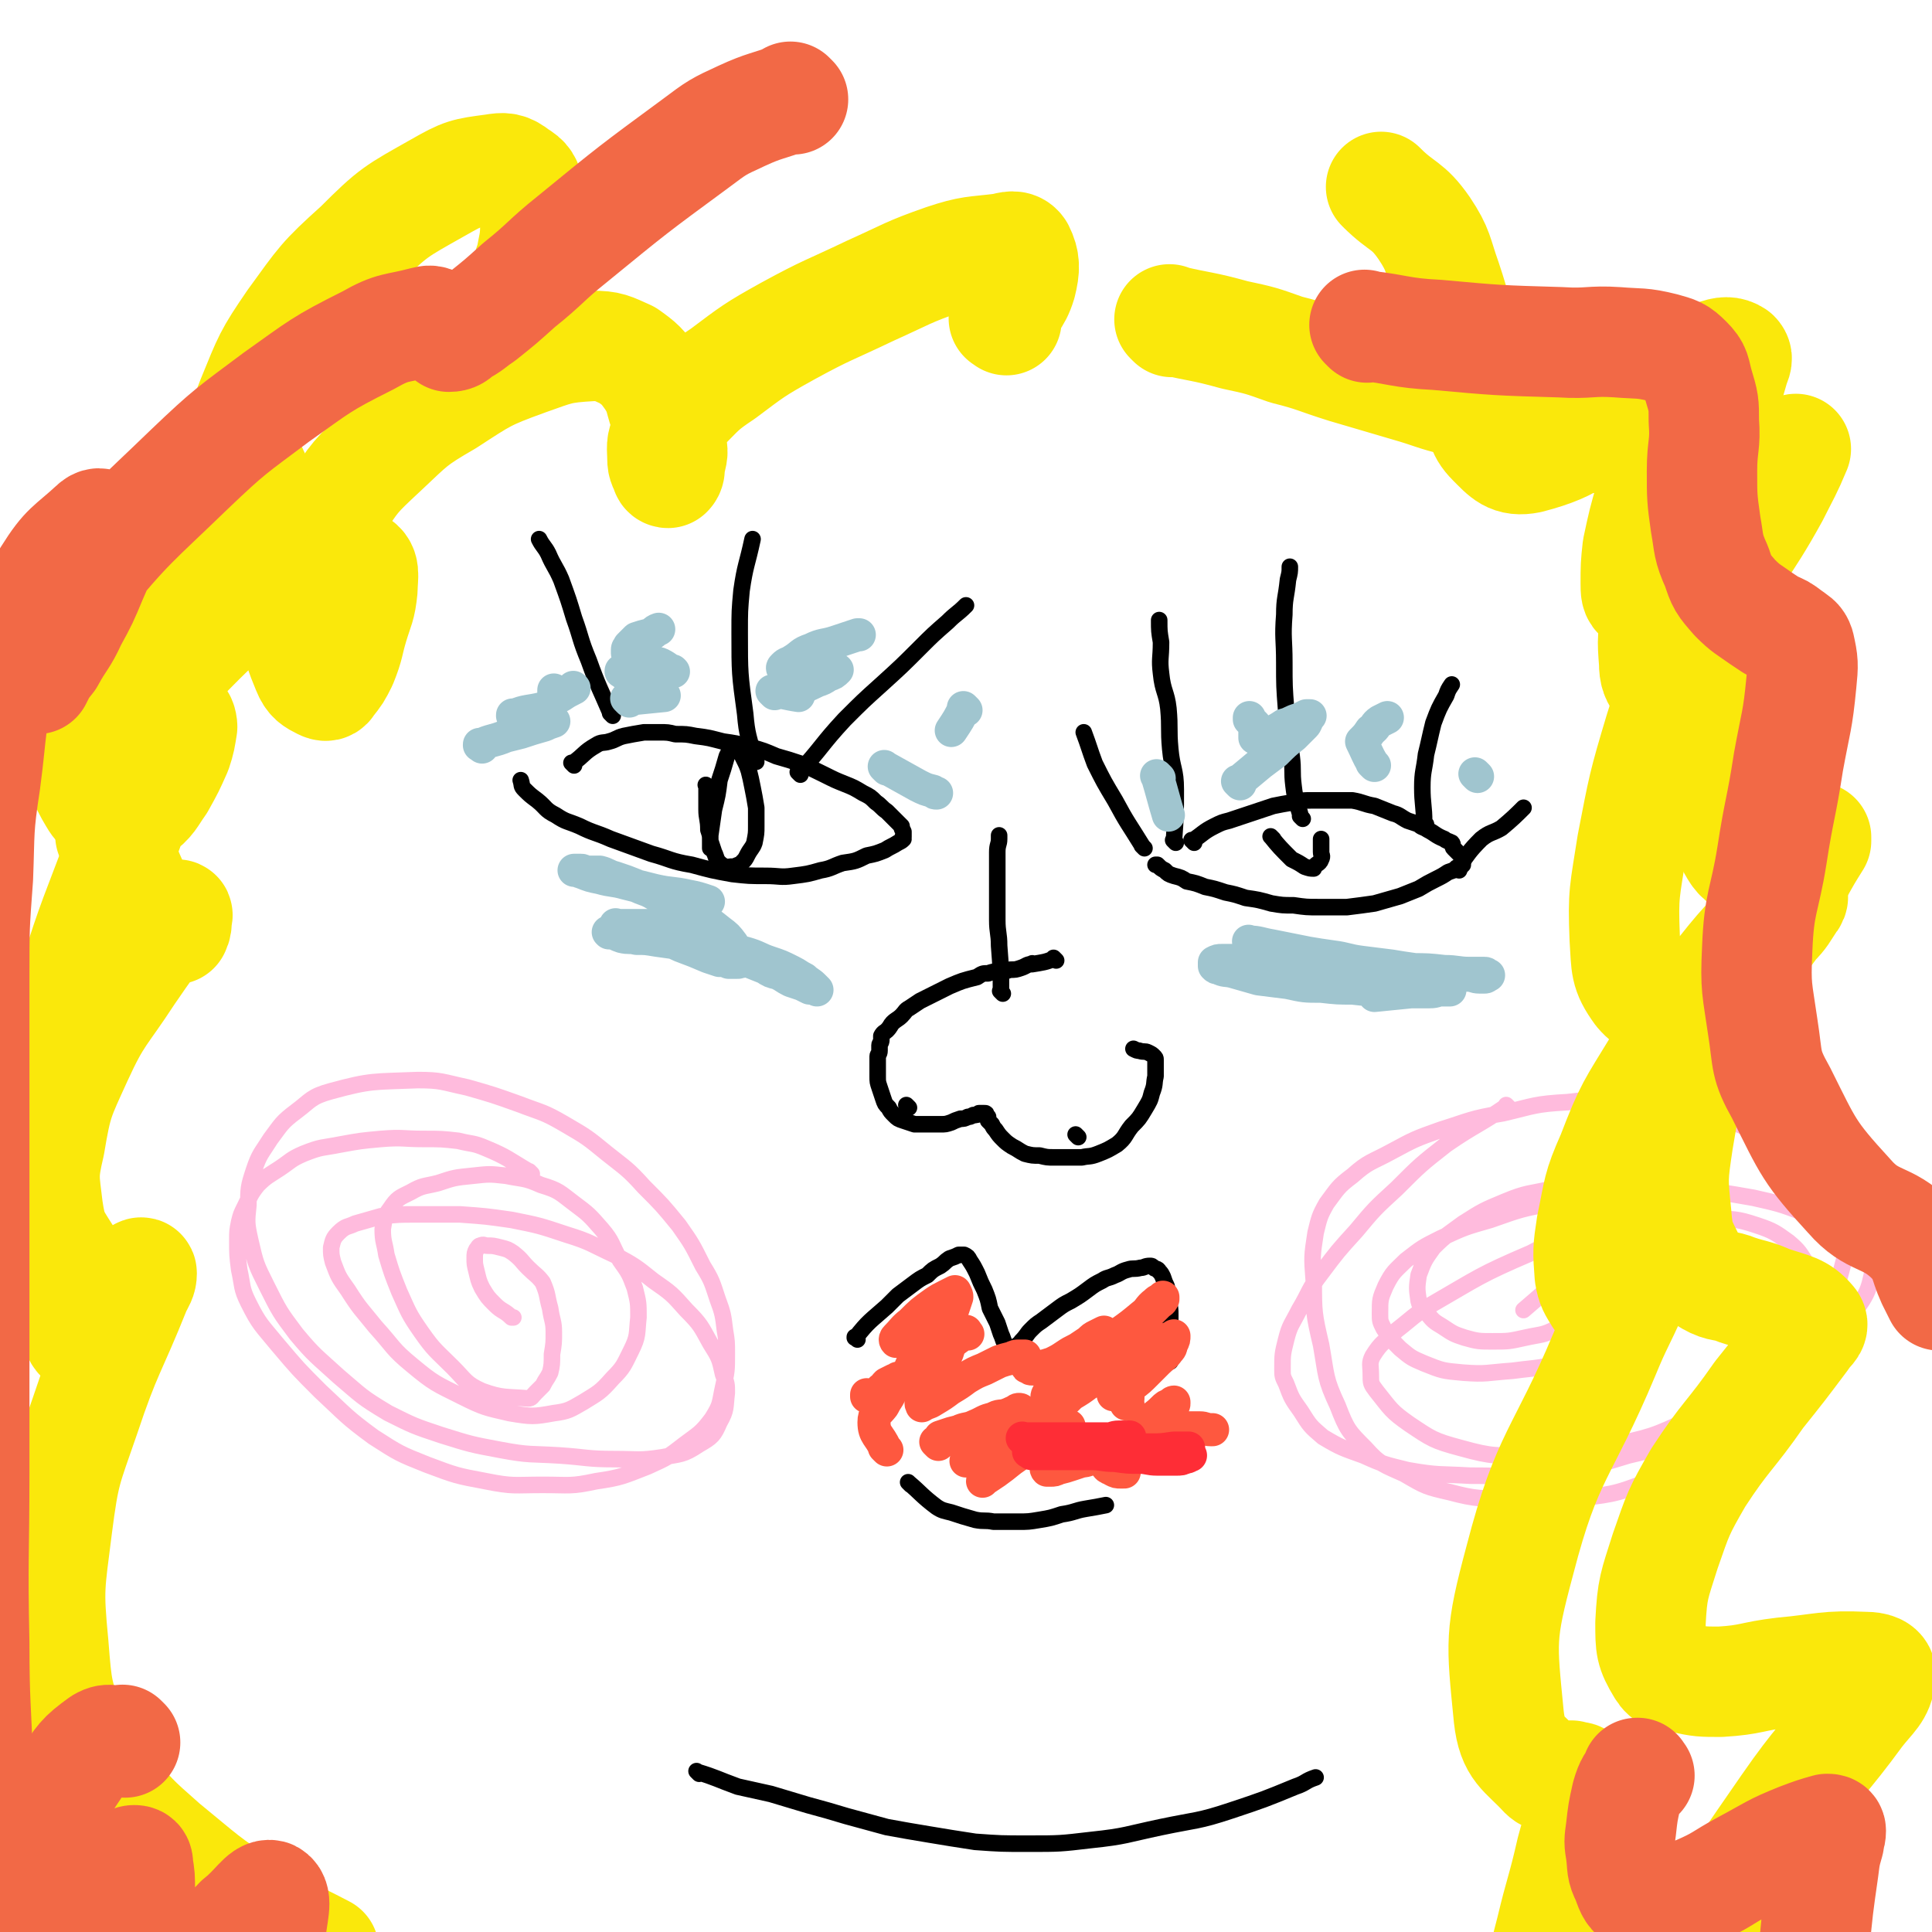
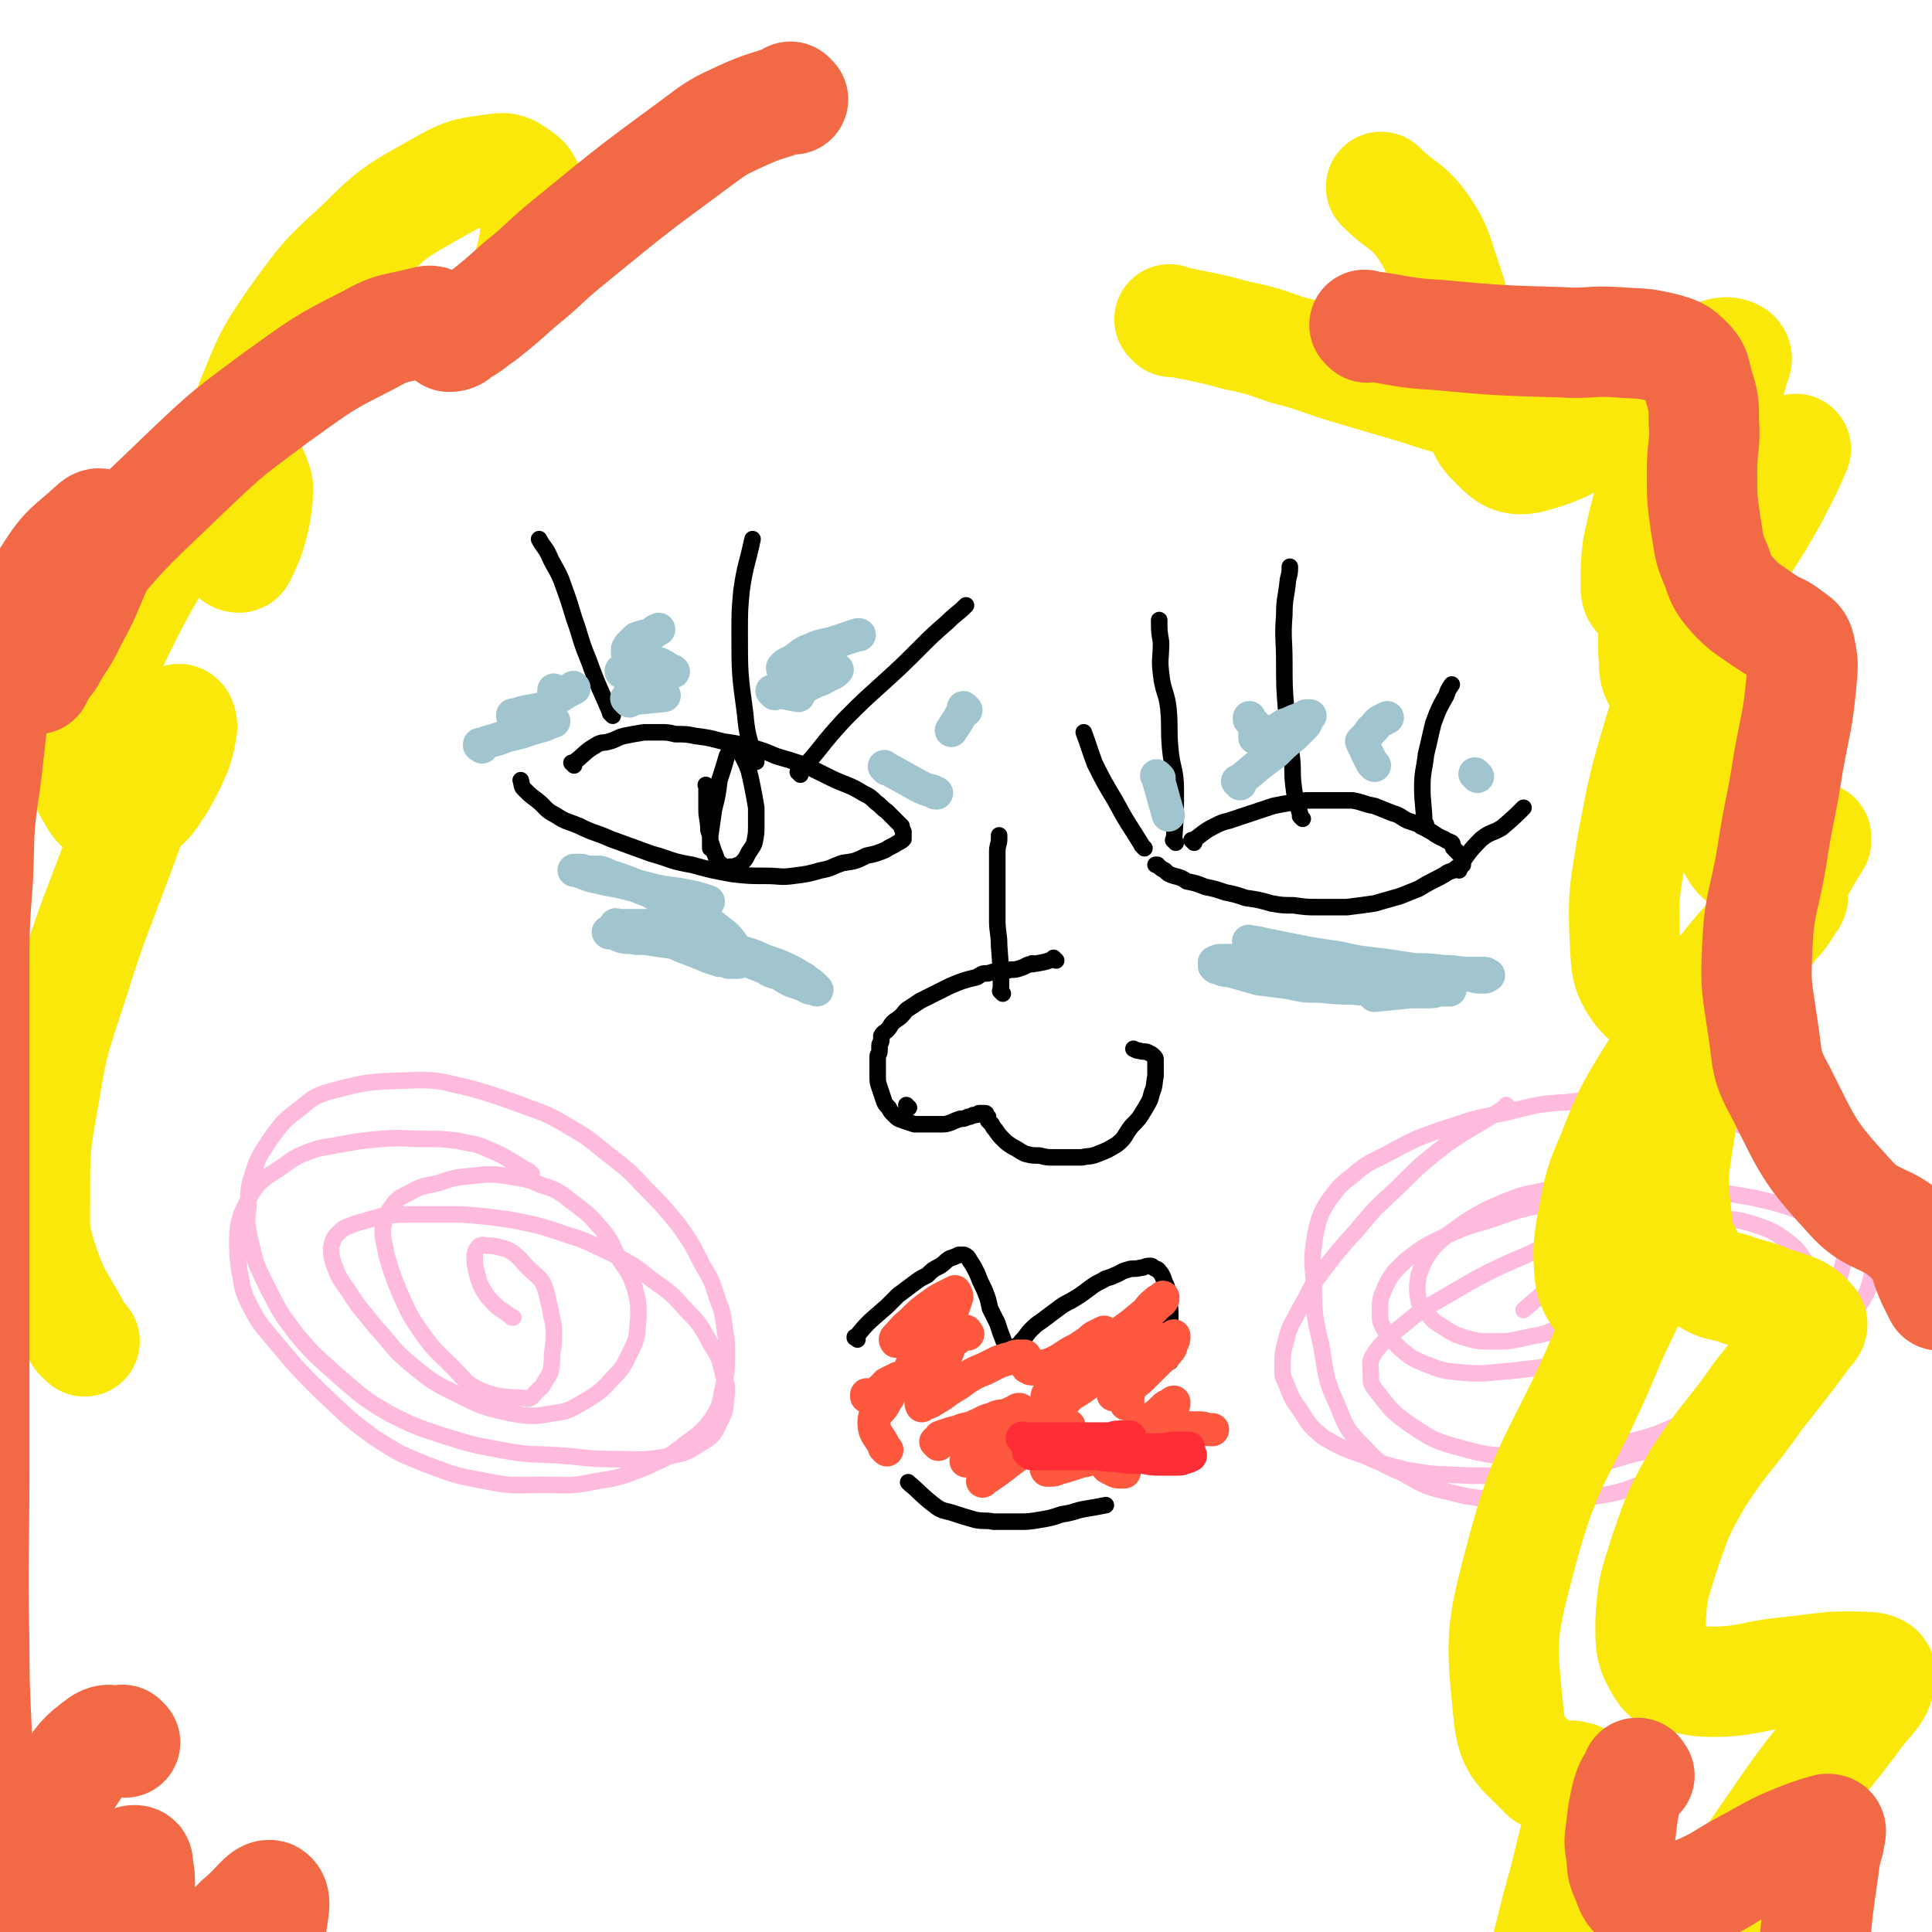
<svg xmlns="http://www.w3.org/2000/svg" viewBox="0 0 1050 1050" version="1.1">
  <g fill="none" stroke="#000000" stroke-width="9" stroke-linecap="round" stroke-linejoin="round">
    <path d="M312,416c-1,-1 -1,-1 -1,-1 -1,-1 0,0 0,0 0,0 0,0 0,0 0,0 0,0 0,0 -1,-1 0,0 0,0 0,0 0,0 0,0 0,0 0,0 0,0 -1,-1 0,0 0,0 0,0 0,0 0,0 0,0 0,0 0,0 -1,-1 0,0 0,0 7,-5 6,-6 13,-10 3,-2 4,-1 7,-2 4,-1 4,-2 8,-3 5,-1 5,-1 11,-2 4,0 4,0 8,0 5,0 5,0 9,1 6,0 6,0 11,1 8,1 7,1 15,3 7,1 7,1 15,3 7,2 7,2 14,5 7,2 7,2 13,4 7,3 7,3 13,6 6,3 6,3 11,5 5,2 5,2 10,5 4,2 4,2 7,5 3,2 3,3 6,5 2,2 2,2 4,4 2,2 2,2 4,4 0,1 0,1 1,3 0,0 0,0 0,1 0,0 0,1 0,1 0,0 0,0 0,0 0,1 0,1 0,1 0,0 0,0 0,0 0,0 0,-1 0,0 -1,0 0,0 0,1 0,0 0,0 0,0 -1,1 -1,1 -3,2 -3,2 -4,2 -7,4 -5,2 -5,2 -10,3 -6,3 -6,3 -13,4 -6,2 -6,3 -12,4 -7,2 -7,2 -15,3 -7,1 -7,0 -15,0 -9,0 -9,0 -18,-1 -11,-2 -11,-2 -22,-5 -12,-2 -11,-3 -22,-6 -11,-4 -11,-4 -22,-8 -9,-4 -9,-3 -17,-7 -7,-3 -7,-2 -13,-6 -6,-3 -5,-4 -10,-8 -4,-3 -4,-3 -7,-6 -2,-2 -1,-2 -2,-5 " />
    <path d="M333,389c-1,-1 -1,-1 -1,-1 -1,-1 0,0 0,0 0,0 0,0 0,0 0,0 0,0 0,0 -1,-1 0,0 0,0 -6,-14 -7,-15 -12,-29 -5,-12 -4,-12 -8,-23 -3,-10 -3,-10 -7,-21 -3,-7 -4,-7 -7,-14 -2,-4 -3,-4 -5,-8 " />
    <path d="M411,414c-1,-1 -1,-1 -1,-1 -1,-1 0,0 0,0 0,0 0,0 0,0 -3,-13 -4,-13 -5,-25 -3,-22 -3,-22 -3,-44 0,-12 0,-12 1,-23 2,-14 3,-14 6,-28 " />
    <path d="M435,421c-1,-1 -1,-1 -1,-1 -1,-1 0,0 0,0 0,0 0,0 0,0 0,0 0,0 0,0 -1,-1 0,0 0,0 13,-14 12,-15 25,-29 10,-10 10,-10 20,-19 11,-10 11,-10 21,-20 7,-7 7,-7 15,-14 5,-5 5,-4 10,-9 " />
    <path d="M385,428c-1,-1 -1,-1 -1,-1 -1,-1 0,0 0,0 0,0 0,0 0,0 0,0 0,0 0,0 -1,-1 0,0 0,0 0,0 0,0 0,0 0,0 0,0 0,0 -1,-1 0,0 0,0 0,0 0,0 0,0 0,7 0,7 0,13 0,5 1,5 1,11 1,3 1,3 1,6 1,3 1,3 2,6 1,2 1,3 2,5 2,2 2,2 4,3 2,1 2,0 3,0 1,0 1,0 2,0 2,-1 3,-1 4,-2 2,-2 2,-2 3,-4 2,-4 3,-4 4,-7 1,-5 1,-5 1,-9 0,-5 0,-5 0,-10 -1,-6 -1,-6 -2,-11 -1,-5 -1,-5 -2,-9 -1,-3 -1,-3 -3,-7 -1,-2 -1,-2 -2,-4 -1,-1 -1,-1 -3,-2 -1,0 -1,0 -2,1 -1,2 -1,2 -2,4 -2,7 -2,7 -4,13 -1,8 -1,8 -3,16 -1,7 -1,7 -2,14 0,3 0,3 0,7 " />
    <path d="M649,458c-1,-1 -1,-1 -1,-1 -1,-1 0,0 0,0 0,0 0,0 0,0 0,0 0,0 0,0 -1,-1 0,0 0,0 0,0 0,0 0,0 0,0 0,0 0,0 -1,-1 0,0 0,0 6,-4 6,-5 12,-8 4,-2 4,-2 8,-3 6,-2 6,-2 12,-4 6,-2 6,-2 12,-4 5,-1 5,-1 11,-2 5,-1 5,-1 10,-1 6,0 6,0 11,0 6,0 6,0 11,0 6,1 6,2 12,3 5,2 5,2 10,4 4,1 4,2 8,4 3,1 3,1 6,2 2,2 2,1 5,3 4,2 4,3 9,5 1,1 2,1 4,2 1,1 0,2 1,3 1,1 1,1 2,2 1,1 1,1 1,1 1,1 1,1 1,1 0,0 0,0 0,0 1,1 1,0 1,1 0,0 0,1 0,1 0,0 0,0 0,0 0,1 0,1 0,1 0,0 0,0 0,0 0,1 0,1 0,1 0,1 0,1 0,1 -1,1 -1,1 -3,2 -2,1 -2,1 -5,2 -3,2 -3,2 -7,4 -4,2 -4,2 -9,5 -5,2 -5,2 -10,4 -7,2 -7,2 -14,4 -7,1 -7,1 -15,2 -8,0 -8,0 -15,0 -7,0 -7,0 -14,-1 -6,0 -6,0 -12,-1 -7,-2 -7,-2 -14,-3 -6,-2 -6,-2 -11,-3 -6,-2 -6,-2 -11,-3 -5,-2 -5,-2 -10,-3 -3,-2 -3,-2 -7,-3 -3,-1 -3,-1 -5,-3 -2,-1 -2,-1 -4,-3 -1,0 -1,0 -1,0 " />
-     <path d="M692,456c-1,-1 -1,-1 -1,-1 -1,-1 0,0 0,0 0,0 0,0 0,0 0,0 0,0 0,0 -1,-1 0,0 0,0 0,0 0,0 0,0 0,0 0,0 0,0 -1,-1 0,0 0,0 0,0 0,0 0,0 0,0 0,0 0,0 -1,-1 0,0 0,0 0,0 0,0 0,0 0,0 -1,-1 0,0 4,5 5,6 11,12 0,0 0,0 0,0 4,2 4,2 7,4 0,0 0,0 0,0 3,1 3,1 5,1 0,0 0,0 0,0 0,0 -1,0 0,0 1,-3 3,-2 4,-5 1,-2 0,-2 0,-4 0,-1 0,-1 0,-2 0,-2 0,-2 0,-3 0,-1 0,-1 0,-2 " />
    <path d="M639,458c-1,-1 -1,-1 -1,-1 -1,-1 0,0 0,0 0,0 0,0 0,0 0,0 0,0 0,0 -1,-1 0,0 0,0 0,0 0,0 0,0 1,-14 1,-14 1,-28 0,-11 -2,-11 -3,-22 -1,-11 0,-11 -1,-22 -1,-9 -3,-9 -4,-19 -1,-8 0,-8 0,-17 -1,-6 -1,-6 -1,-12 " />
    <path d="M708,445c-1,-1 -1,-1 -1,-1 -1,-1 0,0 0,0 0,0 0,0 0,0 0,0 0,0 0,0 -1,-1 0,0 0,0 -2,-8 -3,-8 -4,-17 -1,-8 0,-8 -1,-16 -2,-13 -2,-12 -3,-25 -1,-13 -1,-13 -1,-26 0,-13 -1,-13 0,-26 0,-9 1,-9 2,-19 1,-4 1,-4 1,-7 " />
    <path d="M775,448c-1,-1 -1,-1 -1,-1 -1,-1 0,0 0,0 0,0 0,0 0,0 0,0 0,0 0,0 -1,-1 0,0 0,0 0,-9 -1,-10 -1,-19 0,-9 1,-9 2,-18 2,-8 2,-9 4,-17 3,-8 3,-8 7,-15 1,-3 1,-3 3,-6 " />
    <path d="M793,473c-1,-1 -1,-1 -1,-1 -1,-1 0,0 0,0 0,0 0,0 0,0 0,0 -1,0 0,0 6,-8 6,-9 13,-16 5,-4 6,-3 11,-6 6,-5 8,-7 12,-11 " />
    <path d="M622,461c-1,-1 -1,-1 -1,-1 -1,-1 0,0 0,0 0,0 0,0 0,0 0,0 0,0 0,0 -1,-1 0,0 0,0 0,0 0,0 0,0 -8,-13 -8,-12 -15,-25 -6,-10 -6,-10 -11,-20 -3,-8 -3,-9 -6,-17 " />
    <path d="M574,522c-1,-1 -1,-1 -1,-1 -1,-1 0,0 0,0 0,0 0,0 0,0 0,0 0,0 0,0 -1,-1 0,0 0,0 0,0 0,0 0,0 0,0 0,0 0,0 -1,-1 0,0 0,0 0,0 0,0 0,0 0,0 0,0 0,0 -1,-1 0,0 0,0 -5,2 -6,2 -12,3 0,0 0,0 0,0 0,0 0,-1 0,0 -3,0 -3,1 -6,2 0,0 0,0 0,0 -3,1 -3,1 -6,1 -3,1 -3,1 -6,1 -3,0 -3,0 -6,1 -3,0 -3,0 -6,2 -8,2 -8,2 -15,5 -4,2 -4,2 -8,4 -4,2 -4,2 -8,4 -3,2 -3,2 -6,4 -2,1 -2,2 -4,4 -2,2 -3,2 -5,4 -1,1 -1,2 -3,4 -1,1 -2,1 -3,3 0,1 0,1 0,2 0,2 -1,2 -1,3 0,2 0,2 0,3 0,2 -1,2 -1,3 0,3 0,3 0,5 0,3 0,3 0,6 0,3 0,3 1,6 1,3 1,3 2,6 1,3 1,3 3,5 1,2 1,2 3,4 2,2 2,2 5,3 3,1 3,1 6,2 2,0 2,0 5,0 2,0 2,0 5,0 2,0 2,0 4,0 3,0 3,0 6,-1 2,-1 2,-1 5,-2 2,0 2,0 4,-1 1,0 1,0 3,-1 2,0 2,0 3,-1 1,0 1,0 2,0 0,0 0,0 0,0 1,0 1,0 1,0 0,0 0,0 0,0 1,0 1,0 1,1 0,0 0,0 1,1 0,1 0,1 0,2 1,1 1,1 2,2 1,2 1,2 2,3 2,3 2,3 4,5 2,2 2,2 5,4 4,2 3,2 7,4 4,1 4,1 8,1 4,1 4,1 8,1 4,0 4,0 8,0 3,0 3,0 7,0 4,-1 4,0 9,-2 5,-2 5,-2 10,-5 5,-4 4,-5 8,-10 4,-4 4,-4 7,-9 3,-5 3,-5 4,-9 2,-5 1,-5 2,-9 0,-3 0,-3 0,-6 0,-2 0,-2 0,-3 0,-1 0,-1 -1,-2 -1,-1 -1,-1 -3,-2 -2,-1 -2,0 -5,-1 -1,0 -1,0 -3,-1 " />
    <path d="M494,602c-1,-1 -1,-1 -1,-1 -1,-1 0,0 0,0 0,0 0,0 0,0 0,0 0,0 0,0 -1,-1 0,0 0,0 0,0 0,0 0,0 " />
-     <path d="M586,618c-1,-1 -1,-1 -1,-1 -1,-1 0,0 0,0 0,0 0,0 0,0 0,0 0,0 0,0 -1,-1 0,0 0,0 0,0 0,0 0,0 " />
    <path d="M545,540c-1,-1 -1,-1 -1,-1 -1,-1 0,0 0,0 0,0 0,0 0,0 0,0 0,0 0,0 -1,-1 0,0 0,0 0,0 0,0 0,0 0,0 0,0 0,0 -1,-1 0,0 0,0 0,-12 0,-12 -1,-25 0,-7 -1,-7 -1,-14 0,-7 0,-7 0,-14 0,-6 0,-6 0,-12 0,-6 0,-6 0,-11 0,-4 1,-4 1,-7 0,-1 0,-1 0,-2 " />
    <path d="M466,728c-1,-1 -1,-1 -1,-1 -1,-1 0,0 0,0 0,0 0,0 0,0 0,0 0,0 0,0 -1,-1 0,0 0,0 0,0 0,0 0,0 0,0 0,0 0,0 -1,-1 0,0 0,0 0,0 0,0 0,0 0,0 -1,0 0,0 7,-9 8,-9 17,-17 3,-3 3,-3 6,-6 4,-3 4,-3 8,-6 4,-3 4,-3 8,-5 3,-3 3,-3 7,-5 3,-2 2,-2 5,-4 3,-1 3,-1 5,-2 2,0 2,0 3,0 2,1 2,1 3,3 2,3 2,3 4,7 2,5 2,5 4,9 2,5 2,5 3,10 2,4 2,4 4,8 1,3 1,3 2,6 1,2 1,3 2,5 1,2 1,2 2,4 1,1 1,1 1,1 1,1 1,1 1,1 0,0 1,0 1,0 0,0 0,0 0,0 1,-2 0,-2 1,-3 1,-3 2,-2 3,-4 3,-3 3,-4 5,-6 3,-3 3,-3 6,-5 4,-3 4,-3 8,-6 4,-3 4,-3 8,-5 5,-3 5,-3 9,-6 4,-3 4,-3 8,-5 3,-2 3,-1 7,-3 3,-1 3,-2 7,-3 3,-1 3,0 7,-1 2,0 2,-1 5,-1 1,0 1,0 2,1 1,1 2,0 3,2 1,1 1,1 2,3 1,3 1,3 2,5 1,4 0,4 1,8 1,4 1,4 1,8 0,3 0,3 0,7 0,3 0,3 0,7 0,2 0,2 0,4 0,2 0,2 0,4 0,2 0,2 0,3 " />
    <path d="M523,775c-1,-1 -1,-1 -1,-1 -1,-1 0,0 0,0 0,0 0,0 0,0 0,0 0,0 0,0 -1,-1 0,0 0,0 0,0 0,0 0,0 0,0 0,0 0,0 -1,-1 0,0 0,0 7,0 7,0 14,0 3,0 3,0 6,0 6,0 6,0 12,0 4,0 4,0 9,0 4,0 4,0 9,1 5,0 5,0 10,0 1,0 1,0 2,0 " />
    <path d="M495,807c-1,-1 -1,-1 -1,-1 -1,-1 0,0 0,0 0,0 0,0 0,0 0,0 0,0 0,0 -1,-1 0,0 0,0 0,0 0,0 0,0 0,0 -1,-1 0,0 6,5 7,7 15,13 3,2 4,2 8,3 6,2 6,2 13,4 5,1 5,0 10,1 7,0 7,0 13,0 6,0 6,0 12,-1 6,-1 6,-1 12,-3 7,-1 7,-2 13,-3 6,-1 6,-1 11,-2 " />
  </g>
  <g fill="none" stroke="#FFBBDD" stroke-width="9" stroke-linecap="round" stroke-linejoin="round">
    <path d="M289,638c-1,-1 -1,-1 -1,-1 -1,-1 0,0 0,0 0,0 0,0 0,0 0,0 0,0 0,0 -12,-7 -12,-8 -24,-13 -7,-3 -7,-2 -15,-4 -9,-1 -9,-1 -19,-1 -11,0 -11,-1 -23,0 -11,1 -11,1 -22,3 -10,2 -10,1 -20,5 -7,3 -7,4 -13,8 -6,4 -7,4 -12,9 -4,5 -4,6 -7,12 -2,4 -2,4 -3,8 -1,5 -1,5 -1,10 0,8 0,8 1,16 2,9 1,10 5,18 6,12 7,12 16,23 11,13 11,13 23,25 14,13 14,14 29,25 14,9 14,9 29,15 16,6 16,6 32,9 15,3 15,2 31,2 15,0 15,1 29,-2 14,-2 15,-3 28,-8 11,-5 11,-5 20,-12 8,-6 9,-6 15,-14 5,-8 4,-8 6,-17 2,-9 2,-9 2,-18 0,-7 0,-7 -1,-13 -1,-8 -1,-9 -4,-17 -3,-9 -3,-10 -8,-18 -6,-12 -6,-12 -13,-22 -9,-11 -9,-11 -19,-21 -9,-10 -10,-10 -20,-18 -11,-9 -11,-9 -23,-16 -12,-7 -12,-6 -25,-11 -14,-5 -14,-5 -28,-9 -14,-3 -14,-4 -27,-4 -24,1 -25,0 -47,6 -11,3 -11,5 -19,11 -8,6 -8,7 -14,15 -5,8 -6,8 -9,17 -3,9 -3,10 -3,19 -1,9 -1,10 1,19 3,13 3,13 9,25 7,14 7,14 16,26 10,12 11,12 23,23 13,11 12,11 27,20 14,7 14,7 29,12 16,5 16,5 32,8 16,3 16,2 32,3 15,1 15,2 30,2 13,0 13,1 26,-1 10,-2 11,-1 20,-7 7,-4 8,-5 11,-12 4,-7 3,-8 4,-16 0,-5 0,-5 -2,-10 -2,-9 -2,-9 -7,-17 -5,-9 -5,-10 -13,-18 -8,-9 -8,-9 -18,-16 -10,-8 -10,-8 -21,-14 -13,-6 -13,-7 -26,-11 -15,-5 -15,-5 -30,-8 -14,-2 -14,-2 -28,-3 -12,0 -12,0 -24,0 -9,0 -9,0 -19,1 -7,2 -7,2 -14,4 -4,2 -5,1 -9,5 -3,3 -3,4 -4,8 0,4 0,4 1,8 3,8 3,8 8,15 7,11 7,10 15,20 10,11 9,12 20,21 12,10 13,10 27,17 12,6 13,6 26,9 12,2 13,2 24,0 8,-1 9,-2 16,-6 8,-5 9,-5 16,-13 6,-6 6,-7 10,-15 4,-8 3,-9 4,-18 0,-8 0,-8 -2,-16 -3,-8 -3,-8 -8,-15 -5,-9 -4,-10 -10,-17 -7,-8 -7,-8 -15,-14 -8,-6 -8,-7 -18,-10 -9,-4 -9,-3 -19,-5 -9,-1 -9,-1 -18,0 -10,1 -10,1 -19,4 -8,2 -8,1 -15,5 -6,3 -7,3 -11,9 -3,4 -3,5 -4,11 0,7 1,7 2,14 3,10 3,10 7,20 5,11 5,12 12,22 7,10 8,10 17,19 7,7 7,9 16,13 11,4 13,3 25,4 2,0 2,-1 4,-3 2,-2 2,-2 4,-4 2,-4 2,-3 4,-7 1,-4 1,-5 1,-10 1,-6 1,-6 1,-12 0,-6 -1,-6 -2,-13 -2,-7 -1,-7 -4,-14 -3,-4 -4,-4 -8,-8 -4,-4 -3,-4 -8,-8 -3,-2 -3,-2 -7,-3 -4,-1 -4,-1 -7,-1 -2,0 -2,-1 -4,0 -1,0 -1,1 -2,2 -1,2 -1,2 -1,5 0,3 0,3 1,7 1,4 1,5 3,9 3,5 3,5 7,9 4,4 5,3 9,7 1,0 1,0 1,0 " />
    <path d="M820,602c-1,-1 -1,-1 -1,-1 -1,-1 0,0 0,0 0,0 0,0 0,0 0,0 0,0 0,0 -1,-1 0,0 0,0 -16,11 -17,10 -33,21 -14,11 -14,11 -27,24 -12,11 -12,11 -22,23 -10,11 -10,11 -19,23 -7,9 -6,10 -12,20 -4,8 -5,8 -7,16 -2,8 -2,8 -2,16 0,4 0,4 2,8 3,8 3,8 8,15 5,8 5,8 12,14 10,6 11,6 22,10 11,5 12,5 24,8 17,3 17,2 34,3 20,0 20,1 39,-2 24,-2 24,-2 47,-9 21,-5 22,-5 41,-15 25,-13 25,-13 47,-30 18,-14 20,-14 34,-32 9,-12 9,-14 12,-30 3,-11 1,-12 -2,-24 -2,-5 -2,-6 -7,-9 -7,-7 -9,-5 -17,-11 -10,-7 -9,-8 -20,-15 -12,-7 -12,-8 -26,-13 -14,-6 -15,-6 -30,-9 -15,-3 -15,-4 -31,-4 -17,-2 -17,-2 -34,0 -18,1 -18,2 -35,6 -18,3 -18,4 -34,9 -14,5 -14,5 -27,12 -11,6 -12,5 -21,13 -8,6 -8,7 -14,15 -4,7 -4,8 -6,16 -2,13 -2,13 -1,26 0,17 0,18 4,35 3,17 2,18 9,33 5,13 6,14 15,23 8,9 10,9 21,14 12,7 12,7 25,10 15,4 16,3 32,4 16,1 17,2 33,0 22,-3 23,-2 43,-10 18,-7 19,-7 34,-19 14,-10 13,-11 24,-25 10,-13 10,-13 17,-28 8,-15 9,-15 15,-31 1,-2 1,-3 0,-5 -1,-5 -1,-6 -4,-10 -4,-6 -4,-7 -10,-12 -7,-5 -8,-6 -17,-9 -12,-4 -12,-3 -25,-4 -14,0 -14,0 -28,1 -19,2 -19,2 -38,7 -17,4 -17,3 -32,11 -28,12 -28,13 -54,28 -10,6 -10,7 -19,14 -7,7 -8,6 -13,14 -2,4 -1,5 -1,10 0,5 0,5 3,9 8,10 8,11 18,18 12,8 13,9 28,13 18,5 19,4 38,4 21,-1 22,0 42,-5 23,-5 24,-5 45,-15 17,-8 18,-9 33,-22 21,-17 22,-17 39,-39 9,-12 8,-14 12,-28 1,-4 0,-5 -2,-9 -2,-3 -3,-3 -6,-5 -8,-5 -7,-6 -15,-9 -13,-5 -14,-5 -27,-8 -17,-3 -17,-3 -34,-4 -19,-1 -19,-1 -38,1 -19,2 -19,2 -38,6 -16,3 -16,3 -33,9 -14,4 -14,4 -27,10 -10,5 -10,5 -19,12 -6,6 -7,6 -11,14 -3,7 -3,7 -3,15 0,4 0,4 2,8 4,6 4,6 9,11 6,5 6,5 13,8 10,4 10,4 21,5 13,1 13,0 27,-1 15,-2 16,-1 30,-6 15,-6 15,-6 28,-15 13,-9 13,-9 23,-21 9,-9 10,-9 16,-20 5,-8 5,-9 7,-18 1,-5 1,-6 0,-11 -1,-3 -2,-2 -5,-4 -4,-3 -4,-4 -9,-6 -8,-2 -8,-2 -17,-2 -11,-1 -11,-2 -23,-1 -14,1 -14,2 -28,5 -13,3 -14,2 -26,7 -12,5 -12,5 -23,12 -8,6 -9,6 -16,13 -5,7 -5,7 -8,15 -1,7 -1,7 0,14 1,4 2,4 4,6 4,5 4,5 9,8 6,4 6,4 12,6 7,2 8,2 15,2 9,0 9,0 18,-2 9,-2 9,-1 17,-5 7,-3 8,-3 14,-9 4,-4 4,-4 8,-10 2,-4 3,-4 4,-8 1,-4 1,-4 0,-8 0,-1 -1,-1 -2,-1 -2,0 -3,0 -5,1 -5,1 -6,0 -11,4 -13,9 -13,10 -26,21 " />
  </g>
  <g fill="none" stroke="#A0C5CF" stroke-width="18" stroke-linecap="round" stroke-linejoin="round">
    <path d="M336,504c-1,-1 -1,-1 -1,-1 -1,-1 0,0 0,0 0,0 0,0 0,0 0,0 0,0 0,0 -1,-1 0,0 0,0 6,0 6,0 12,0 4,0 4,0 8,0 8,1 8,1 15,3 7,2 7,2 13,5 6,2 6,3 12,5 5,3 5,3 11,6 5,2 5,2 10,4 3,2 3,2 7,3 4,2 3,2 7,4 3,1 3,1 6,2 2,1 2,1 4,2 2,0 2,0 4,1 0,0 0,0 0,0 0,0 0,0 0,0 -1,-1 -1,-1 -2,-2 -2,-2 -3,-2 -5,-4 -4,-2 -3,-2 -7,-4 -6,-3 -6,-3 -12,-5 -6,-2 -6,-3 -13,-5 -8,-2 -8,-2 -17,-4 -8,-1 -8,0 -16,-1 -8,-1 -8,-1 -15,-2 -6,-1 -6,-1 -11,-1 -4,-1 -4,0 -8,-1 -3,-1 -2,-1 -5,-2 -1,0 -1,0 -2,0 0,0 0,0 0,0 0,0 0,0 0,0 -1,-1 0,0 0,0 1,0 1,-1 2,-1 2,0 3,0 5,0 3,0 3,0 6,0 4,1 4,1 8,2 4,1 4,1 9,3 4,1 5,1 9,3 8,3 8,3 15,6 3,1 3,1 6,2 3,0 3,0 5,1 2,0 2,0 4,0 2,0 2,0 3,-1 0,0 0,0 0,0 0,0 0,0 0,0 -1,-2 -1,-2 -2,-3 -1,-3 -1,-3 -3,-6 -3,-4 -3,-4 -7,-7 -5,-4 -5,-4 -11,-8 -5,-3 -5,-3 -11,-6 -6,-4 -6,-4 -13,-6 -5,-3 -5,-2 -11,-5 -5,-2 -5,-2 -11,-4 -4,-1 -4,-2 -8,-3 -3,0 -3,0 -7,0 -2,0 -2,-1 -3,-1 -2,0 -2,0 -3,0 -1,0 -1,0 -1,0 0,0 1,0 1,0 2,0 2,1 3,1 5,2 5,2 10,3 7,2 7,1 14,3 8,2 8,2 16,4 9,2 9,1 18,3 5,1 5,1 11,3 " />
    <path d="M680,513c-1,-1 -1,-1 -1,-1 -1,-1 0,0 0,0 0,0 0,0 0,0 0,0 0,0 0,0 -1,-1 0,0 0,0 0,0 0,0 0,0 0,0 -1,-1 0,0 5,0 6,1 12,2 10,2 10,2 20,4 6,1 6,1 13,2 8,1 8,2 16,3 8,1 8,1 16,2 6,1 6,1 13,2 6,1 6,1 12,1 5,0 5,0 10,1 4,0 4,0 7,1 3,0 3,1 6,1 1,0 1,0 3,0 1,0 1,-1 2,-1 0,0 0,0 0,0 -1,0 -1,-1 -2,-1 -4,0 -4,0 -8,0 -7,0 -7,-1 -14,-1 -9,-1 -9,-1 -18,-1 -10,0 -10,0 -20,0 -10,0 -11,0 -21,-1 -9,0 -9,-1 -18,-2 -8,0 -8,0 -16,-1 -7,-1 -7,-1 -14,-1 -4,0 -4,0 -9,0 -2,0 -2,0 -5,0 -2,0 -2,0 -4,1 0,0 0,0 0,1 0,0 0,1 0,1 1,1 1,1 2,1 4,2 4,1 8,2 7,2 7,2 14,4 8,1 8,1 16,2 9,2 9,2 18,2 9,1 9,1 17,1 9,1 9,1 17,1 7,0 7,0 13,0 6,0 6,0 11,0 3,0 3,0 6,0 3,0 3,0 5,0 1,0 1,0 1,0 0,0 0,0 0,0 -1,0 -1,0 -1,0 -2,0 -2,0 -3,0 -4,0 -3,1 -7,1 -5,0 -5,0 -10,0 -10,1 -10,1 -20,2 " />
    <path d="M262,406c-1,-1 -1,-1 -1,-1 -1,-1 0,0 0,0 0,0 0,0 0,0 0,0 -1,0 0,0 6,-3 7,-2 14,-5 4,-1 4,-1 8,-2 6,-2 6,-2 13,-4 2,-1 2,-1 5,-2 " />
    <path d="M342,381c-1,-1 -1,-1 -1,-1 -1,-1 0,0 0,0 0,0 0,0 0,0 0,0 0,0 0,0 -1,-1 0,0 0,0 0,0 0,0 0,0 10,-1 10,-1 20,-2 " />
    <path d="M421,377c-1,-1 -1,-1 -1,-1 -1,-1 0,0 0,0 0,0 0,0 0,0 0,0 0,0 0,0 -1,-1 0,0 0,0 0,0 0,0 0,0 0,0 -1,-1 0,0 6,0 7,1 14,2 0,0 0,0 0,0 " />
    <path d="M482,418c-1,-1 -1,-1 -1,-1 -1,-1 0,0 0,0 0,0 0,0 0,0 0,0 0,0 0,0 -1,-1 0,0 0,0 0,0 0,0 0,0 0,0 0,0 0,0 -1,-1 0,0 0,0 9,5 9,5 18,10 4,2 4,2 8,3 1,1 1,1 2,1 " />
    <path d="M339,366c-1,-1 -1,-1 -1,-1 -1,-1 0,0 0,0 0,0 0,0 0,0 0,0 0,0 0,0 -1,-1 0,0 0,0 0,0 0,0 0,0 0,0 -1,0 0,0 5,-1 6,0 13,0 5,0 5,0 10,0 0,0 0,0 1,0 0,0 0,0 0,0 2,0 2,0 4,0 0,0 0,0 0,0 0,0 0,0 0,0 -1,-1 0,0 0,0 -3,-1 -3,-2 -7,-4 -2,-1 -3,0 -6,-1 -2,-1 -2,-1 -5,-1 -2,-1 -2,-1 -4,-1 -1,-1 -1,-1 -2,-2 -1,0 -1,-1 -1,-1 0,-1 0,-1 0,-2 0,-1 1,-1 1,-2 2,-2 2,-2 4,-4 3,-1 3,-1 7,-2 3,-1 2,-2 5,-3 " />
    <path d="M433,377c-1,-1 -1,-1 -1,-1 -1,-1 0,0 0,0 0,0 0,0 0,0 0,0 0,0 0,0 -1,-1 0,0 0,0 0,0 0,0 0,0 0,0 -1,0 0,0 5,-3 6,-3 12,-6 0,0 0,0 0,0 3,-1 3,-1 6,-3 0,0 0,0 0,0 3,-1 3,-1 5,-3 0,0 0,0 0,0 -4,0 -4,0 -8,0 -4,0 -4,0 -8,0 -3,0 -3,0 -6,0 -3,0 -3,0 -5,0 -1,0 -2,0 -2,0 -1,-1 -1,-1 0,-2 2,-2 2,-1 5,-3 5,-3 4,-4 10,-6 6,-3 7,-2 13,-4 6,-2 6,-2 12,-4 1,0 1,0 1,0 " />
    <path d="M280,390c-1,-1 -1,-1 -1,-1 -1,-1 0,0 0,0 0,0 0,0 0,0 0,0 -1,0 0,0 7,-3 8,-2 16,-4 3,-1 3,-2 5,-4 3,-2 3,-2 5,-3 0,0 0,0 0,0 3,-2 3,-2 7,-4 0,0 0,0 0,0 0,0 0,0 0,0 0,0 0,0 0,0 -1,-1 0,0 0,0 -2,1 -2,1 -5,2 -1,1 -1,0 -3,1 -1,0 -1,0 -2,0 0,0 -1,0 -1,0 0,0 0,0 0,-1 0,0 0,0 0,-1 " />
    <path d="M525,386c-1,-1 -1,-1 -1,-1 -1,-1 0,0 0,0 0,0 0,0 0,0 0,0 0,0 0,0 -1,-1 0,0 0,0 0,0 0,0 0,0 0,0 0,0 0,0 -1,-1 0,0 0,0 0,0 0,0 0,0 0,0 0,0 0,0 -1,-1 0,0 0,0 -3,6 -3,6 -7,12 0,0 0,0 0,0 0,0 0,0 0,0 " />
    <path d="M630,423c-1,-1 -1,-1 -1,-1 -1,-1 0,0 0,0 0,0 0,0 0,0 0,0 0,0 0,0 -1,-1 0,0 0,0 0,0 0,0 0,0 0,0 0,0 0,0 -1,-1 0,0 0,0 0,0 0,0 0,0 0,0 0,0 0,0 -1,-1 0,0 0,0 0,0 0,0 0,0 0,0 0,0 0,0 -1,-1 0,0 0,0 0,0 0,0 0,0 0,0 0,0 0,0 -1,-1 0,0 0,0 3,10 3,11 6,21 " />
    <path d="M674,426c-1,-1 -1,-1 -1,-1 -1,-1 0,0 0,0 0,0 0,0 0,0 0,0 0,0 0,0 -1,-1 0,0 0,0 6,-5 6,-5 12,-10 4,-3 4,-3 8,-6 5,-5 5,-5 10,-9 3,-3 3,-3 6,-6 1,-1 1,-2 2,-4 0,0 1,-1 1,-1 0,0 -1,0 -2,0 -2,1 -2,1 -4,2 -4,1 -4,2 -8,3 -3,2 -3,2 -7,4 -3,1 -3,1 -5,2 -2,1 -2,1 -4,1 0,0 0,0 0,0 0,0 0,0 0,0 0,-1 0,-1 0,-1 0,-1 0,-1 0,-2 0,-1 0,-1 0,-2 0,-1 0,-1 0,-2 -1,-1 -1,-1 -1,-1 -1,-1 -1,-1 -1,-1 -1,-1 -1,-1 -1,-1 0,0 0,0 0,-1 " />
    <path d="M747,416c-1,-1 -1,-1 -1,-1 -1,-1 0,0 0,0 0,0 0,0 0,0 0,0 0,0 0,0 -1,-1 0,0 0,0 0,0 0,0 0,0 0,0 0,0 0,0 -1,-1 0,0 0,0 0,0 0,0 0,0 0,0 0,0 0,0 -1,-1 0,0 0,0 0,0 0,0 0,0 0,0 0,0 0,0 -1,-1 0,0 0,0 0,0 0,0 0,0 0,0 0,0 0,0 -1,-1 0,0 0,0 -3,-5 -3,-6 -6,-12 0,0 0,0 0,0 3,-3 3,-3 5,-6 0,0 0,0 0,0 3,-2 2,-3 5,-5 2,-1 2,-1 4,-2 " />
    <path d="M803,422c-1,-1 -1,-1 -1,-1 -1,-1 0,0 0,0 0,0 0,0 0,0 0,0 0,0 0,0 -1,-1 0,0 0,0 0,0 0,0 0,0 0,0 0,0 0,0 -1,-1 0,0 0,0 0,0 0,0 0,0 0,0 0,0 0,0 -1,-1 0,0 0,0 0,0 0,0 0,0 0,0 0,0 0,0 -1,-1 0,0 0,0 0,0 0,0 0,0 " />
  </g>
  <g fill="none" stroke="#FE583F" stroke-width="18" stroke-linecap="round" stroke-linejoin="round">
    <path d="M526,725c-1,-1 -1,-1 -1,-1 -1,-1 0,0 0,0 0,0 0,0 0,0 0,0 0,0 0,0 -1,-1 0,0 0,0 0,0 0,0 0,0 0,0 0,0 0,0 -1,-1 0,0 0,0 0,0 0,0 0,0 0,0 0,-1 0,0 -9,6 -9,7 -18,14 -3,3 -4,3 -8,5 -3,3 -3,3 -6,5 0,0 0,0 0,0 0,0 -1,0 -1,0 0,0 1,0 1,0 2,-5 2,-6 5,-10 3,-6 4,-5 8,-10 3,-5 3,-5 7,-9 2,-4 2,-4 5,-8 1,-3 1,-3 2,-6 0,-1 0,-1 -1,-3 0,0 0,0 0,0 -2,1 -2,1 -4,2 -4,2 -4,2 -7,4 -7,5 -7,5 -13,11 -4,3 -4,4 -8,8 0,0 -1,1 0,2 1,0 2,0 3,0 4,-1 4,-1 7,-1 6,-1 6,-1 13,-2 2,0 2,0 4,0 1,0 2,0 2,1 1,2 0,2 0,4 -1,4 -1,4 -3,8 -2,6 -2,5 -5,10 -2,5 -1,5 -3,9 -2,2 -3,2 -4,4 -1,1 0,1 0,2 0,0 0,0 0,0 3,-2 3,-1 6,-3 5,-3 5,-3 9,-6 5,-3 5,-3 9,-6 5,-3 5,-3 10,-5 4,-2 4,-2 8,-4 3,-1 3,-1 7,-2 2,-1 2,-1 4,-1 1,0 2,0 3,0 0,0 0,0 0,1 0,0 0,1 0,1 0,1 0,1 0,2 0,0 0,0 1,1 0,1 0,1 1,1 1,1 1,1 2,1 2,0 3,0 4,-1 4,-1 4,-1 7,-2 4,-2 4,-2 7,-4 3,-2 3,-2 7,-4 3,-2 3,-2 6,-4 2,-2 2,-2 4,-3 2,-1 2,-1 4,-2 0,0 0,0 0,1 0,0 0,0 0,1 -1,1 -1,1 -2,2 -1,1 -1,1 -3,3 -2,2 -2,2 -5,5 -1,1 -1,1 -3,3 -1,1 -1,1 -2,2 -1,1 0,1 0,1 0,0 0,0 0,0 1,0 1,0 2,0 3,-1 2,-1 5,-2 1,-1 1,-1 2,-1 2,0 2,0 3,0 1,0 1,0 1,0 0,0 -1,0 -1,1 -2,3 -2,4 -4,6 -5,6 -5,6 -10,11 -5,5 -5,4 -10,8 -3,3 -3,3 -6,6 -1,1 -2,2 -3,2 0,0 0,0 1,-1 1,-1 1,-1 2,-2 3,-2 3,-2 7,-5 4,-3 4,-3 8,-7 5,-3 5,-3 9,-6 4,-2 4,-2 8,-4 4,-2 4,-3 8,-3 1,0 0,1 0,2 0,2 0,2 -1,3 0,2 0,2 0,4 0,1 -1,1 -1,3 0,0 0,1 0,1 0,0 1,0 1,0 1,0 1,0 3,-1 3,-1 3,-1 6,-4 4,-3 4,-3 8,-7 3,-3 3,-3 6,-6 3,-3 4,-3 6,-6 2,-2 1,-2 2,-4 1,-2 1,-2 1,-4 0,0 0,0 0,0 -1,1 -1,1 -1,1 -4,1 -4,1 -7,3 -9,3 -9,3 -17,7 -9,4 -9,4 -18,9 -7,4 -7,4 -15,8 -4,2 -4,2 -9,4 -1,1 -2,1 -2,1 0,0 0,-1 1,-2 4,-4 4,-4 9,-8 7,-6 7,-6 15,-13 7,-6 7,-5 14,-11 7,-5 7,-5 13,-10 4,-3 3,-4 7,-7 2,-2 2,-1 4,-3 0,0 0,0 0,0 0,0 0,1 0,1 -1,2 -1,1 -3,3 -2,2 -2,2 -5,5 -2,2 -3,2 -6,5 -2,2 -2,2 -4,4 -2,1 -2,1 -4,2 0,0 0,0 0,1 0,0 0,0 0,0 1,0 1,0 2,-1 2,0 2,-1 4,-1 2,0 2,0 3,0 1,0 2,0 3,0 0,0 0,0 0,1 0,1 0,1 0,3 0,4 0,4 -1,8 -2,5 -2,5 -4,11 -1,4 -2,3 -3,7 -1,3 -1,3 -1,6 -1,1 -1,2 -1,3 0,0 1,0 1,0 0,0 0,0 0,0 " />
    <path d="M510,785c-1,-1 -1,-1 -1,-1 -1,-1 0,0 0,0 0,0 0,0 0,0 0,0 0,0 0,0 -1,-1 0,0 0,0 6,-3 6,-3 12,-6 4,-2 5,-1 9,-3 5,-2 5,-3 10,-4 3,-2 4,-1 7,-2 3,-1 2,-1 5,-2 1,-1 1,-1 2,-1 1,0 1,1 1,1 0,1 -1,1 -1,1 -3,2 -3,2 -5,5 -3,4 -3,4 -7,8 -3,3 -3,3 -7,6 -2,2 -3,1 -5,3 -2,2 -2,2 -4,3 -1,0 -1,1 -1,1 0,0 0,0 0,0 2,-1 2,0 4,-1 4,-2 4,-3 8,-5 5,-3 6,-2 11,-5 5,-2 5,-3 10,-5 4,-2 4,-2 9,-4 3,-1 3,-1 6,-3 0,0 0,0 0,-1 0,0 0,0 0,0 -5,1 -5,1 -10,2 -7,1 -7,1 -13,3 -16,3 -16,3 -32,6 -3,0 -3,0 -6,0 0,0 0,0 -1,0 0,0 0,0 0,0 3,-1 3,-1 6,-2 4,-1 4,-1 8,-2 5,-1 5,-1 9,-1 4,-1 4,-1 8,-1 3,0 3,0 6,0 2,1 2,1 3,2 1,1 1,1 1,2 0,2 0,3 -1,5 -2,3 -2,3 -4,6 -2,4 -2,4 -5,7 -2,3 -2,2 -4,4 -2,2 -2,2 -3,3 -1,1 -1,1 -1,1 0,0 0,-1 1,-1 3,-2 3,-2 6,-4 7,-5 6,-5 12,-9 6,-4 6,-4 11,-7 5,-3 5,-3 9,-6 3,-2 3,-2 6,-3 1,0 1,0 2,0 0,0 0,0 0,0 -1,2 -1,3 -2,5 -2,3 -2,3 -4,6 -2,3 -2,3 -4,6 -1,2 -1,2 -2,4 0,1 -1,2 0,3 0,0 1,0 2,0 2,0 2,0 4,-1 4,-1 4,-1 7,-2 3,-1 3,-1 6,-2 3,0 3,-1 5,-1 2,0 2,0 4,0 0,0 0,0 1,0 1,0 1,1 2,2 0,0 0,0 1,1 1,1 0,1 2,2 1,0 1,0 2,1 2,1 2,1 4,1 1,0 1,0 2,0 " />
    <path d="M644,781c-1,-1 -1,-1 -1,-1 -1,-1 0,0 0,0 0,0 0,0 0,0 0,0 0,0 0,0 -1,-1 0,0 0,0 -8,3 -9,2 -17,5 -4,1 -3,2 -7,3 -2,1 -2,1 -4,2 -2,1 -2,1 -5,2 -1,0 -3,1 -3,0 0,-1 1,-2 3,-4 3,-3 3,-3 6,-6 4,-4 4,-5 8,-9 4,-4 4,-3 8,-7 2,-2 2,-2 5,-3 0,-1 1,-1 1,-1 0,0 0,1 0,1 0,1 -1,0 -1,1 -1,1 -1,2 -1,3 0,2 -1,1 -1,3 0,1 0,1 0,3 0,0 0,1 0,1 1,1 1,1 2,1 2,1 2,1 4,1 3,0 3,0 6,0 3,0 3,0 5,0 3,0 3,1 6,1 1,0 1,0 1,0 " />
    <path d="M482,788c-1,-1 -1,-1 -1,-1 -1,-1 0,0 0,0 0,0 0,0 0,0 0,0 0,0 0,0 -1,-1 0,0 0,0 0,0 0,0 0,0 0,0 0,0 0,0 -1,-1 0,0 0,0 0,0 0,0 0,0 0,0 0,0 0,0 -1,-1 0,0 0,0 0,0 0,0 0,0 0,0 0,0 0,0 -3,-7 -6,-7 -6,-14 0,-5 2,-5 5,-9 2,-4 2,-3 4,-7 2,-4 2,-4 4,-8 0,0 0,0 0,0 -1,1 -1,1 -2,1 -2,1 -2,1 -4,2 -2,2 -1,2 -3,3 -2,2 -2,2 -4,3 -1,1 -1,1 -2,1 -1,0 -1,0 -2,0 0,0 0,0 0,0 0,0 0,0 0,-1 " />
  </g>
  <g fill="none" stroke="#FE2D36" stroke-width="18" stroke-linecap="round" stroke-linejoin="round">
    <path d="M557,783c-1,-1 -1,-1 -1,-1 -1,-1 0,0 0,0 0,0 0,0 0,0 0,0 0,0 0,0 -1,-1 0,0 0,0 6,0 7,0 13,0 4,0 4,0 7,0 6,0 6,0 13,0 4,0 4,0 8,0 3,0 3,0 6,0 2,0 2,-1 5,-1 2,0 2,0 4,0 1,0 1,0 2,0 0,0 0,0 0,0 0,0 0,0 0,0 -1,0 -1,0 -2,1 -4,1 -4,1 -8,2 -7,1 -7,1 -13,2 -6,1 -6,1 -13,2 -4,0 -4,0 -8,1 -3,0 -3,1 -6,1 -2,0 -2,0 -3,0 0,0 0,0 0,0 0,0 -1,0 0,0 0,-1 1,0 3,0 3,0 3,0 6,0 4,0 4,0 9,0 7,0 7,0 14,0 6,0 6,1 13,1 7,1 7,1 13,1 5,0 5,1 10,1 5,0 5,0 10,0 3,0 3,0 5,-1 2,0 2,-1 3,-1 0,0 0,0 0,0 -2,-1 -2,-1 -3,-1 -5,-1 -5,-1 -11,-1 -7,-1 -7,-1 -14,-1 -9,0 -9,1 -18,1 -8,0 -8,0 -16,0 -5,0 -5,0 -11,0 -3,0 -3,0 -7,0 -2,0 -2,0 -5,0 -1,0 -2,0 -3,0 0,0 1,0 2,0 9,0 9,0 18,0 8,0 8,0 17,0 7,0 7,-1 15,-1 7,0 7,0 14,0 6,0 6,0 13,-1 4,0 4,0 8,0 " />
  </g>
  <g fill="none" stroke="#000000" stroke-width="9" stroke-linecap="round" stroke-linejoin="round">
-     <path d="M380,964c-1,-1 -1,-1 -1,-1 -1,-1 0,0 0,0 0,0 0,0 0,0 0,0 -1,-1 0,0 10,3 11,4 22,8 9,2 9,2 18,4 10,3 10,3 20,6 11,3 11,3 21,6 11,3 11,3 22,6 11,2 11,2 23,4 12,2 12,2 25,4 14,1 14,1 29,1 17,0 17,0 34,-2 19,-2 19,-3 38,-7 19,-4 20,-3 38,-9 18,-6 18,-6 35,-13 6,-2 5,-3 11,-5 " />
-   </g>
+     </g>
  <g fill="none" stroke="#FAE80B" stroke-width="60" stroke-linecap="round" stroke-linejoin="round">
-     <path d="M547,174c-1,-1 -1,-1 -1,-1 -1,-1 0,0 0,0 0,0 0,0 0,0 0,0 -1,0 0,0 3,-10 6,-9 9,-19 2,-8 2,-12 -1,-18 -2,-3 -5,-2 -9,-1 -16,2 -17,1 -32,6 -20,7 -20,8 -40,17 -23,11 -23,10 -45,22 -18,10 -19,11 -35,23 -12,8 -12,9 -22,19 -6,6 -6,7 -9,14 -3,6 -2,7 -2,13 0,4 1,4 2,7 0,1 1,1 1,1 1,-1 1,-2 1,-4 1,-6 2,-6 1,-11 -1,-9 -1,-9 -4,-18 -3,-9 -2,-10 -7,-18 -5,-7 -6,-8 -13,-13 -9,-4 -10,-5 -19,-5 -18,1 -19,2 -36,8 -22,8 -23,9 -43,22 -19,11 -19,12 -35,27 -15,14 -15,14 -26,31 -10,16 -10,16 -16,33 -5,15 -4,16 -4,32 0,12 1,13 5,23 2,5 4,6 8,8 2,1 3,1 4,-1 4,-5 4,-5 7,-11 4,-10 3,-10 6,-20 3,-10 4,-10 5,-20 0,-7 2,-12 -4,-14 -13,-4 -20,-5 -34,4 -39,24 -40,28 -73,61 -11,12 -10,14 -16,30 -7,16 -6,17 -9,34 -2,9 -1,9 -1,19 0,0 0,0 0,0 0,0 0,0 0,0 12,24 10,26 24,47 3,4 5,2 10,4 1,0 1,0 1,0 1,-2 1,-3 1,-6 0,-1 1,-2 0,-2 -1,0 -2,0 -3,1 -12,15 -12,15 -23,31 -15,23 -17,22 -28,46 -10,22 -11,23 -15,47 -4,17 -3,18 -1,35 2,13 3,14 10,25 5,8 6,9 14,13 6,3 7,2 13,2 2,0 3,0 5,-1 2,0 2,0 4,-1 1,-1 1,-2 3,-2 1,-1 2,-2 2,-1 0,3 -1,4 -3,8 -14,35 -16,34 -28,70 -10,29 -11,29 -15,60 -4,32 -5,33 -2,64 2,25 2,26 11,50 5,14 7,14 17,26 15,18 15,18 32,33 22,18 22,19 45,34 20,13 21,12 42,23 " />
    <path d="M637,175c-1,-1 -1,-1 -1,-1 -1,-1 0,0 0,0 0,0 0,0 0,0 0,0 0,0 0,0 -1,-1 0,0 0,0 17,4 17,3 35,8 14,3 14,3 28,8 16,4 16,5 32,10 17,5 17,5 34,10 14,4 14,5 27,8 11,3 11,3 21,4 7,1 7,1 14,-1 5,-1 5,-2 9,-5 2,-1 1,-2 3,-4 1,-1 1,0 2,-1 0,0 0,0 0,0 0,2 0,2 1,3 2,4 2,4 4,7 3,4 3,4 6,7 4,4 4,4 8,6 3,3 4,3 8,4 4,0 5,0 9,-2 9,-4 9,-5 16,-11 7,-6 8,-6 14,-12 5,-5 5,-6 9,-11 3,-3 3,-3 6,-6 0,0 1,0 1,0 -2,7 -3,7 -5,13 -6,14 -6,14 -11,28 -6,16 -5,16 -10,33 -4,14 -4,14 -7,28 -1,9 -1,10 -1,19 0,4 0,6 2,7 2,2 5,1 8,-1 12,-8 12,-8 23,-18 13,-12 13,-12 25,-26 10,-11 9,-11 18,-23 4,-6 4,-6 9,-11 1,-1 2,-1 2,-1 -5,12 -6,13 -12,25 -17,31 -20,29 -35,60 -15,33 -16,33 -27,68 -9,30 -9,31 -15,62 -4,26 -5,26 -4,51 1,15 0,18 8,29 6,7 9,6 18,6 7,0 8,-1 14,-5 12,-8 13,-8 23,-18 10,-9 10,-9 18,-20 5,-5 5,-6 9,-12 1,-1 2,-3 1,-3 -1,1 -3,3 -6,6 -16,17 -17,16 -32,35 -19,24 -19,25 -35,51 -14,23 -15,23 -25,49 -8,18 -7,19 -11,38 -2,13 -2,14 -1,27 1,6 2,7 5,12 2,2 3,2 5,2 2,0 2,-1 4,-3 3,-2 3,-2 6,-4 1,-1 3,-2 3,-2 1,1 1,3 0,5 -7,16 -8,16 -15,33 -23,55 -31,54 -46,112 -11,41 -10,44 -6,85 2,18 8,19 19,31 3,3 5,1 10,1 2,0 2,0 5,0 2,1 4,0 5,2 2,4 3,5 2,10 -2,14 -3,14 -7,29 -5,22 -6,22 -11,43 -6,24 -7,24 -9,48 -3,21 -1,22 -1,43 0,11 0,11 1,21 " />
    <path d="M289,145c-1,-1 -1,-1 -1,-1 -1,-1 0,0 0,0 0,0 0,0 0,0 0,0 0,0 0,0 -1,-1 0,0 0,0 2,-12 3,-12 3,-24 0,-8 0,-8 -3,-15 -2,-6 -2,-7 -7,-10 -5,-4 -7,-4 -13,-3 -15,2 -16,2 -30,10 -23,13 -24,13 -43,32 -20,18 -20,19 -36,41 -13,19 -13,20 -22,42 -7,18 -7,19 -10,38 -2,15 -2,15 -2,31 0,8 0,8 2,15 1,2 2,2 3,2 1,0 1,-2 2,-3 3,-7 3,-6 5,-13 2,-8 2,-8 3,-16 0,-5 1,-6 -1,-10 -1,-4 -2,-6 -5,-6 -8,2 -10,3 -16,10 -27,32 -30,32 -49,69 -17,34 -16,36 -23,74 -2,13 -1,16 5,26 4,7 7,6 15,8 4,1 5,1 9,-2 7,-5 7,-7 12,-14 5,-9 5,-9 9,-18 2,-6 2,-7 3,-13 0,-2 -1,-5 -2,-4 -3,2 -5,4 -7,9 -14,30 -13,31 -25,63 -13,35 -14,35 -25,70 -10,31 -11,31 -16,62 -5,28 -5,28 -5,56 0,17 -1,18 4,34 7,21 9,20 19,39 1,3 2,3 4,5 " />
    <path d="M752,103c-1,-1 -1,-1 -1,-1 -1,-1 0,0 0,0 0,0 0,0 0,0 0,0 0,0 0,0 -1,-1 0,0 0,0 11,11 14,9 23,22 8,12 7,14 12,28 6,18 5,18 10,36 4,16 2,16 7,32 3,10 1,13 8,20 7,7 10,11 20,9 27,-7 27,-13 52,-28 15,-9 14,-10 28,-19 10,-5 10,-6 21,-9 5,-2 8,-2 11,0 2,2 0,4 -1,8 -6,21 -6,21 -14,43 -8,25 -10,24 -17,50 -6,19 -7,19 -10,39 -3,13 -3,14 -2,27 0,6 1,8 4,12 2,3 4,3 7,2 7,-1 7,-2 13,-5 10,-5 10,-5 20,-11 6,-4 6,-5 12,-9 4,-2 4,-2 9,-4 1,0 2,-1 2,0 -1,7 -2,8 -5,16 -6,16 -7,16 -12,32 -5,15 -6,15 -9,31 -2,13 -1,13 0,25 0,8 0,9 4,15 3,4 5,4 10,5 3,1 3,0 6,-1 10,-4 9,-5 19,-9 4,-2 4,-3 8,-4 0,0 0,1 0,2 -5,8 -5,8 -10,17 -15,23 -16,22 -29,46 -14,25 -15,25 -24,52 -8,23 -8,24 -12,48 -3,20 -3,21 -1,40 1,13 2,14 8,26 3,6 4,6 10,10 7,4 8,2 15,5 9,3 9,2 18,6 12,4 16,4 22,11 3,3 -2,5 -4,9 -12,16 -12,16 -24,31 -16,23 -18,22 -33,45 -11,19 -11,20 -18,40 -6,19 -7,20 -8,39 0,13 0,15 6,25 3,5 5,4 12,5 9,2 10,2 20,2 17,-1 17,-3 34,-5 22,-2 23,-4 45,-3 4,0 9,1 8,5 -1,9 -5,11 -12,20 -19,26 -21,25 -39,51 -22,32 -23,32 -41,66 -17,32 -16,33 -29,67 -10,27 -7,28 -15,56 -1,4 -1,4 -2,8 " />
  </g>
  <g fill="none" stroke="#F26946" stroke-width="60" stroke-linecap="round" stroke-linejoin="round">
    <path d="M743,178c-1,-1 -1,-1 -1,-1 -1,-1 0,0 0,0 0,0 0,0 0,0 0,0 -1,-1 0,0 18,2 19,4 39,5 33,3 33,3 67,4 16,1 16,-1 31,0 12,1 13,0 25,3 7,2 8,2 13,7 5,5 4,6 6,13 3,10 3,10 3,20 1,13 -1,13 -1,27 0,14 0,15 2,29 2,11 1,12 6,23 3,9 3,9 10,17 6,6 7,6 14,11 3,2 3,2 6,4 5,2 5,2 9,5 4,3 5,3 6,6 2,9 2,10 1,20 -2,21 -3,21 -7,43 -4,26 -5,25 -9,51 -4,25 -7,25 -8,51 -1,21 0,21 3,42 3,19 1,20 10,36 15,30 15,32 37,56 13,15 20,10 34,24 8,9 6,11 11,22 2,4 2,4 4,8 " />
    <path d="M431,54c-1,-1 -1,-1 -1,-1 -1,-1 0,0 0,0 0,0 0,0 0,0 -13,5 -14,4 -27,10 -13,6 -13,6 -25,15 -34,25 -34,25 -67,52 -15,12 -14,13 -29,25 -10,9 -10,9 -20,17 -6,4 -6,5 -12,8 -2,2 -3,3 -6,3 0,0 0,0 -1,-1 -1,-1 -1,-1 -1,-1 -1,-1 0,-1 -1,-2 -2,-2 -1,-3 -3,-3 -4,-2 -4,-2 -8,-1 -15,4 -16,2 -30,10 -26,13 -26,14 -50,31 -24,18 -25,18 -47,39 -31,30 -32,29 -60,63 -11,14 -10,15 -18,31 -4,8 -3,9 -5,18 0,1 0,1 0,2 0,0 0,0 0,0 3,-6 3,-6 7,-11 6,-11 7,-10 12,-21 6,-11 6,-11 11,-23 4,-9 4,-9 6,-19 0,-4 1,-6 -1,-9 0,-2 -2,-2 -4,0 -13,12 -15,11 -25,27 -15,24 -15,25 -24,53 -8,28 -6,29 -10,59 -4,26 -3,26 -4,52 -2,27 -2,27 -2,54 0,28 0,28 0,56 0,31 0,31 0,61 0,28 0,28 0,56 0,25 0,25 0,49 0,24 0,24 0,47 0,46 -1,46 0,93 0,33 1,33 2,67 " />
    <path d="M68,947c-1,-1 -1,-1 -1,-1 -1,-1 0,0 0,0 0,0 0,0 0,0 -6,1 -7,-2 -12,1 -11,8 -11,9 -19,21 -7,10 -6,11 -10,22 -6,14 -6,14 -10,28 -3,14 -2,14 -5,29 -1,8 -1,8 -3,16 0,3 -2,5 -1,7 0,1 2,0 3,-1 5,-3 4,-4 8,-9 8,-10 8,-10 16,-19 4,-5 4,-5 9,-9 7,-6 7,-6 15,-12 5,-4 5,-4 11,-7 2,-1 2,-2 4,-2 2,0 2,1 2,3 1,6 1,6 1,13 0,9 0,9 0,18 0,8 -1,8 0,16 0,5 0,6 2,10 2,3 3,4 6,5 4,1 5,1 9,-1 11,-6 11,-6 21,-14 9,-7 8,-9 16,-17 9,-7 13,-15 17,-14 4,2 1,10 0,21 -1,11 -1,10 -2,21 -1,11 -1,11 -1,21 0,10 -2,10 0,20 1,9 3,8 6,17 0,0 0,0 0,0 " />
    <path d="M891,965c-1,-1 -1,-1 -1,-1 -1,-1 0,0 0,0 0,0 0,0 0,0 0,0 0,-1 0,0 -3,5 -4,5 -6,12 -2,9 -2,9 -3,18 -1,7 -1,7 0,13 1,8 0,8 3,14 2,5 2,7 6,10 4,2 5,2 10,2 11,-1 11,-1 22,-5 14,-6 13,-7 26,-14 15,-8 15,-9 30,-15 8,-3 8,-3 15,-5 1,0 2,0 2,1 0,3 -1,3 -1,6 -2,7 -2,7 -3,15 -3,21 -3,21 -5,42 -2,22 -2,22 -4,44 0,5 0,5 -1,10 " />
  </g>
</svg>